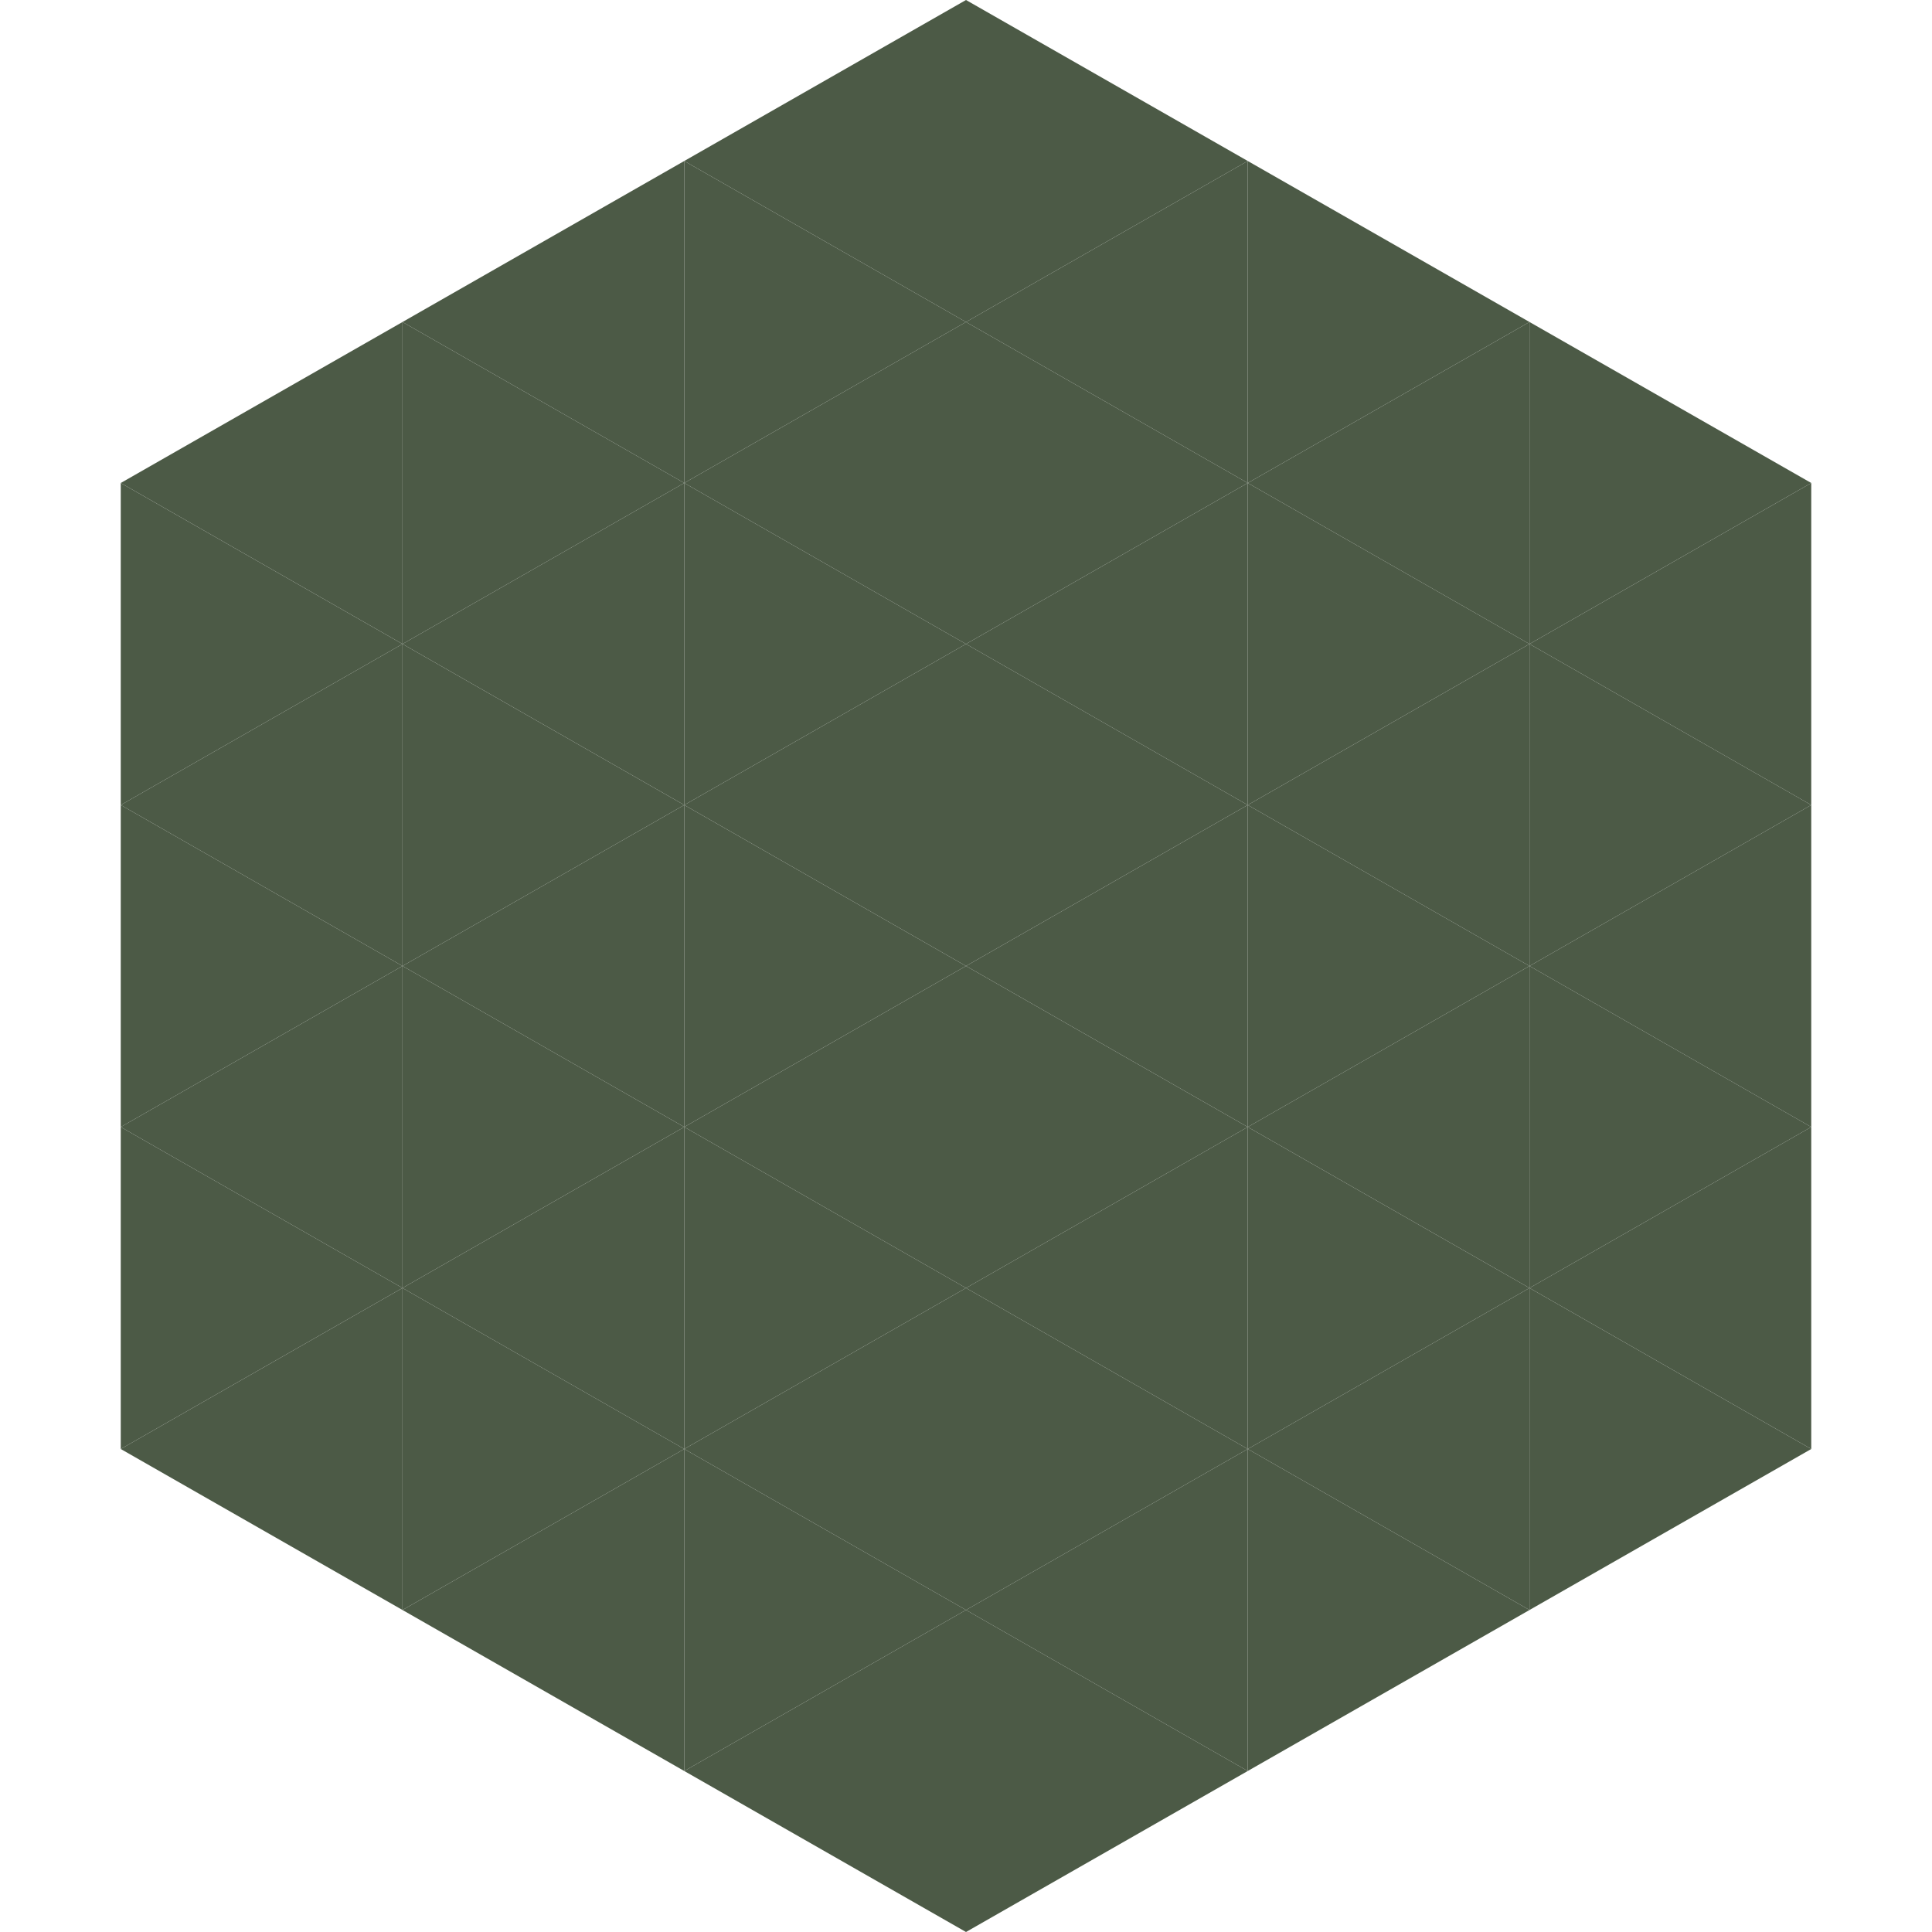
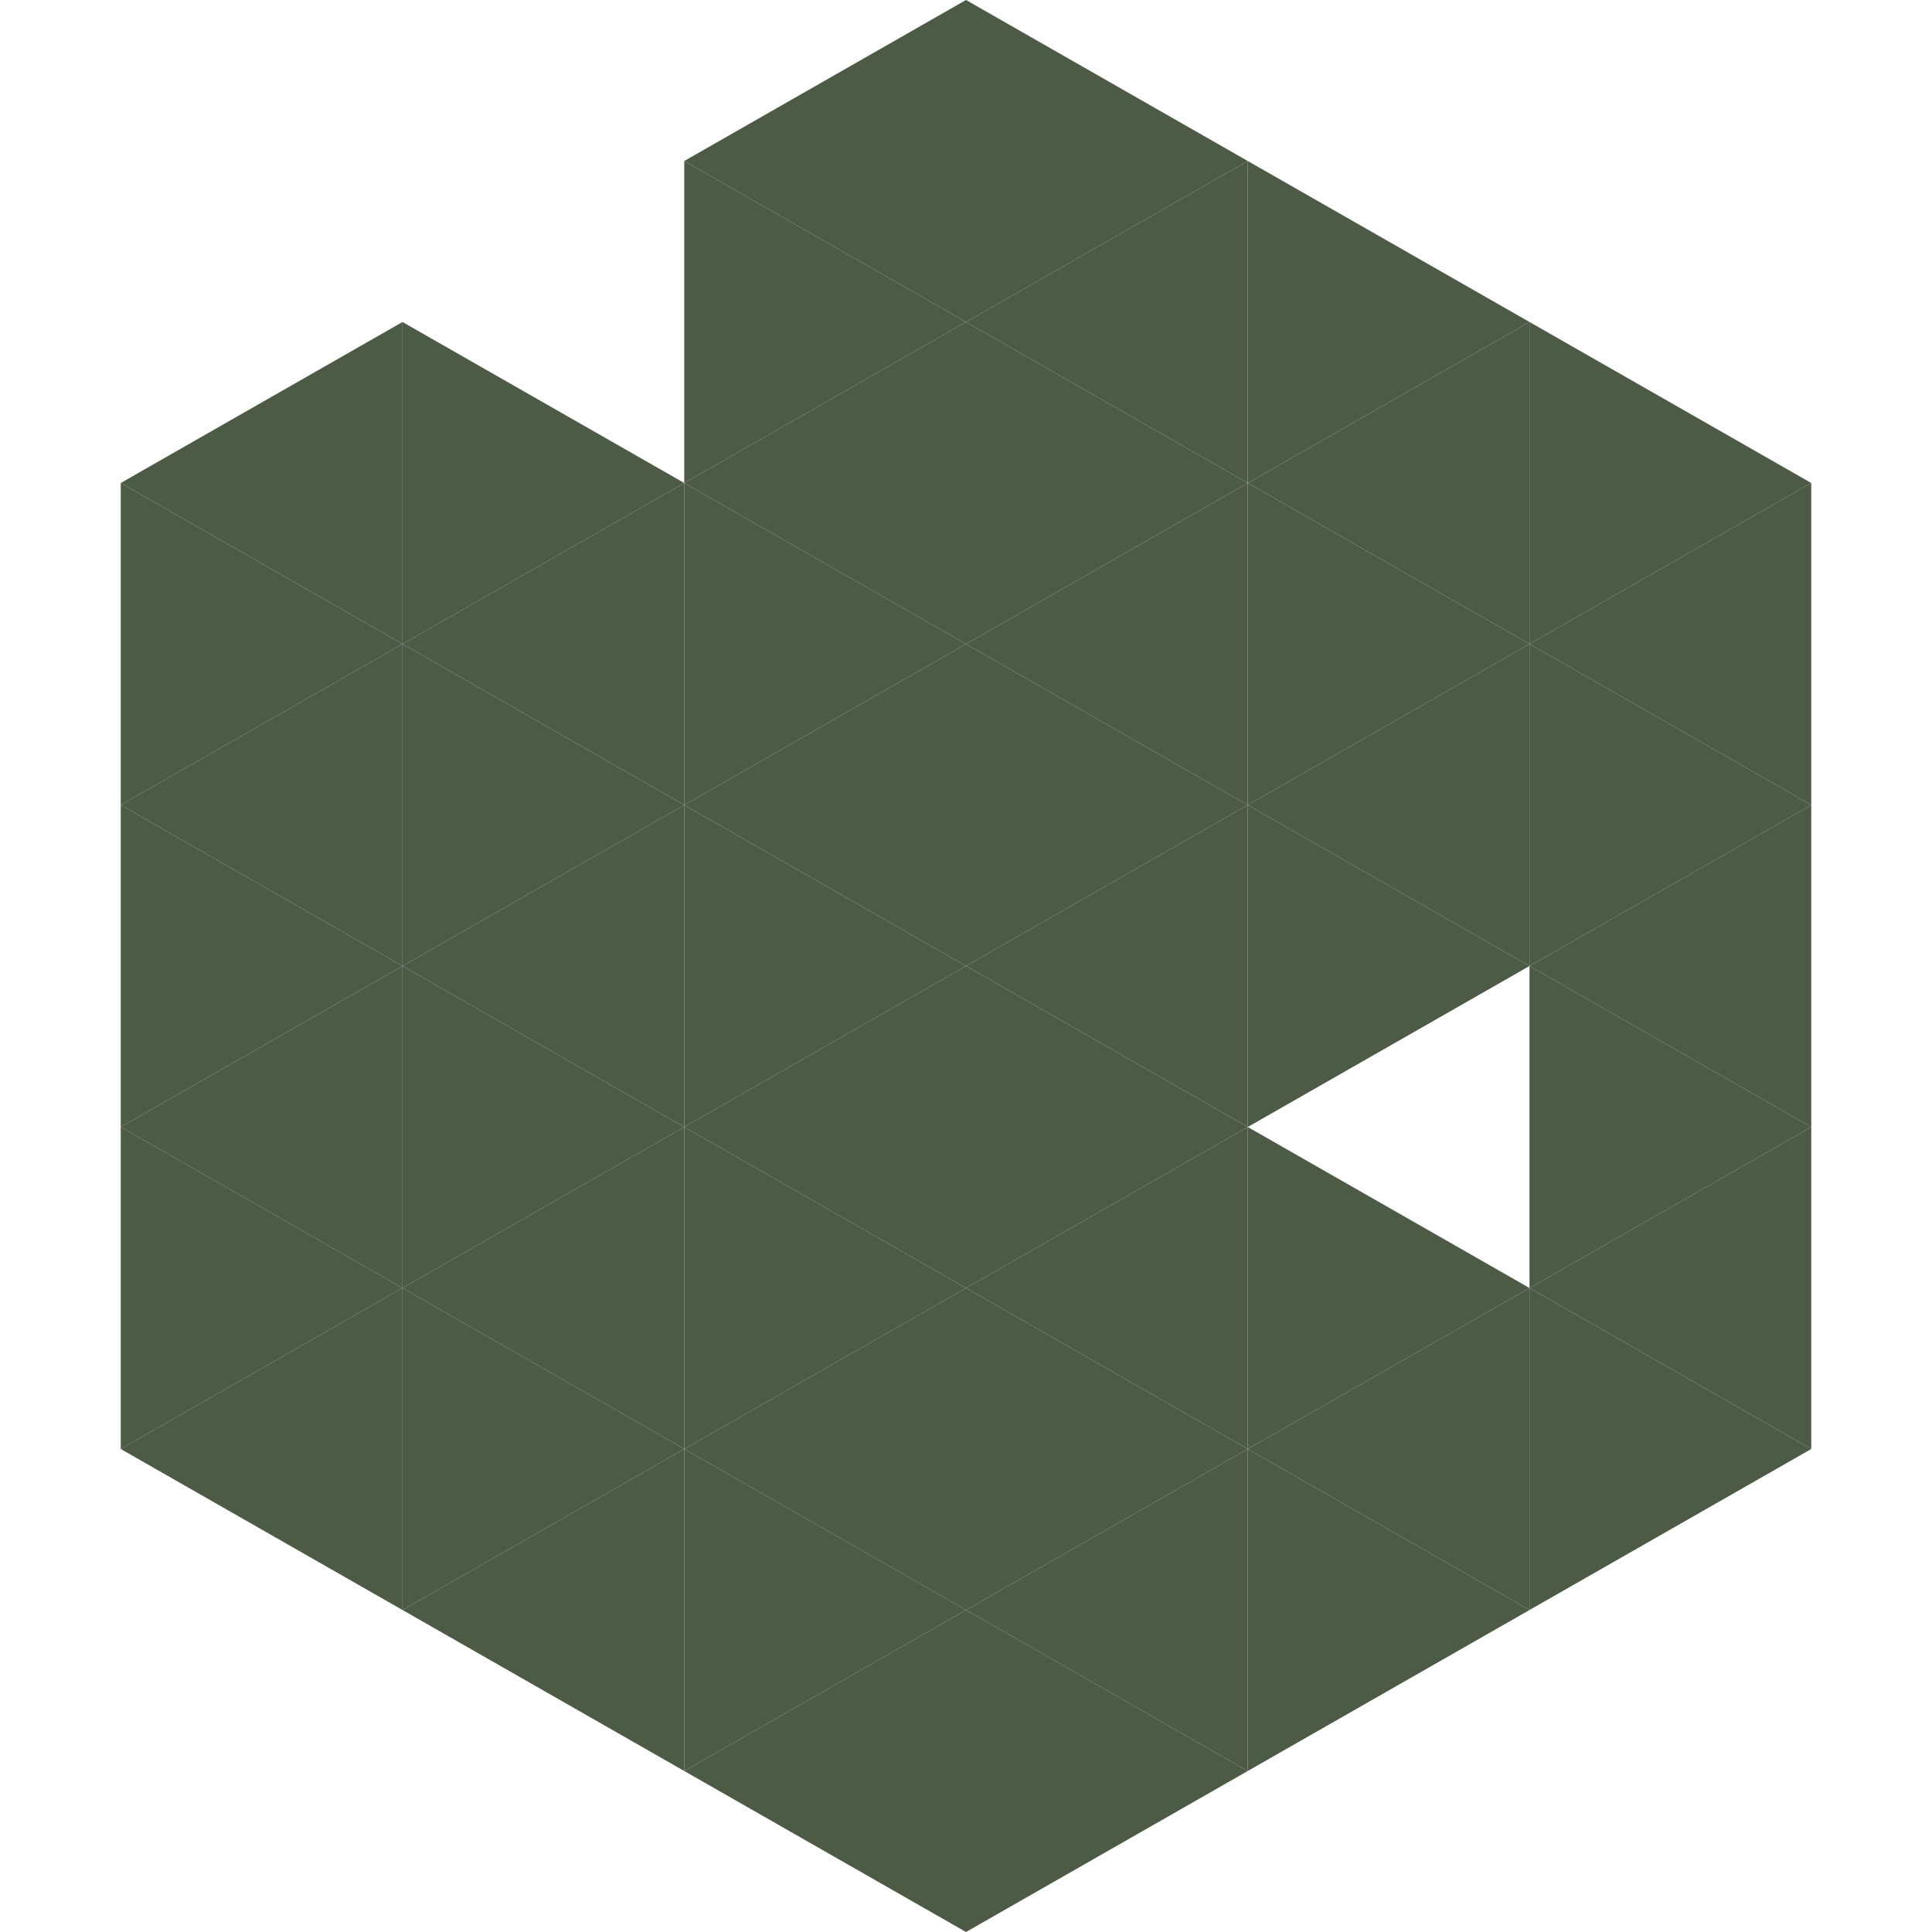
<svg xmlns="http://www.w3.org/2000/svg" width="240" height="240">
  <polygon points="50,40 15,60 50,80" style="fill:rgb(76,90,70)" />
  <polygon points="190,40 225,60 190,80" style="fill:rgb(76,90,70)" />
  <polygon points="15,60 50,80 15,100" style="fill:rgb(76,90,70)" />
  <polygon points="225,60 190,80 225,100" style="fill:rgb(76,90,70)" />
  <polygon points="50,80 15,100 50,120" style="fill:rgb(76,90,70)" />
  <polygon points="190,80 225,100 190,120" style="fill:rgb(76,90,70)" />
  <polygon points="15,100 50,120 15,140" style="fill:rgb(76,90,70)" />
  <polygon points="225,100 190,120 225,140" style="fill:rgb(76,90,70)" />
  <polygon points="50,120 15,140 50,160" style="fill:rgb(76,90,70)" />
  <polygon points="190,120 225,140 190,160" style="fill:rgb(76,90,70)" />
  <polygon points="15,140 50,160 15,180" style="fill:rgb(76,90,70)" />
  <polygon points="225,140 190,160 225,180" style="fill:rgb(76,90,70)" />
  <polygon points="50,160 15,180 50,200" style="fill:rgb(76,90,70)" />
  <polygon points="190,160 225,180 190,200" style="fill:rgb(76,90,70)" />
  <polygon points="15,180 50,200 15,220" style="fill:rgb(255,255,255); fill-opacity:0" />
  <polygon points="225,180 190,200 225,220" style="fill:rgb(255,255,255); fill-opacity:0" />
  <polygon points="50,0 85,20 50,40" style="fill:rgb(255,255,255); fill-opacity:0" />
  <polygon points="190,0 155,20 190,40" style="fill:rgb(255,255,255); fill-opacity:0" />
-   <polygon points="85,20 50,40 85,60" style="fill:rgb(76,90,70)" />
  <polygon points="155,20 190,40 155,60" style="fill:rgb(76,90,70)" />
  <polygon points="50,40 85,60 50,80" style="fill:rgb(76,90,70)" />
  <polygon points="190,40 155,60 190,80" style="fill:rgb(76,90,70)" />
  <polygon points="85,60 50,80 85,100" style="fill:rgb(76,90,70)" />
  <polygon points="155,60 190,80 155,100" style="fill:rgb(76,90,70)" />
  <polygon points="50,80 85,100 50,120" style="fill:rgb(76,90,70)" />
  <polygon points="190,80 155,100 190,120" style="fill:rgb(76,90,70)" />
  <polygon points="85,100 50,120 85,140" style="fill:rgb(76,90,70)" />
  <polygon points="155,100 190,120 155,140" style="fill:rgb(76,90,70)" />
  <polygon points="50,120 85,140 50,160" style="fill:rgb(76,90,70)" />
-   <polygon points="190,120 155,140 190,160" style="fill:rgb(76,90,70)" />
  <polygon points="85,140 50,160 85,180" style="fill:rgb(76,90,70)" />
  <polygon points="155,140 190,160 155,180" style="fill:rgb(76,90,70)" />
  <polygon points="50,160 85,180 50,200" style="fill:rgb(76,90,70)" />
  <polygon points="190,160 155,180 190,200" style="fill:rgb(76,90,70)" />
  <polygon points="85,180 50,200 85,220" style="fill:rgb(76,90,70)" />
  <polygon points="155,180 190,200 155,220" style="fill:rgb(76,90,70)" />
  <polygon points="120,0 85,20 120,40" style="fill:rgb(76,90,70)" />
  <polygon points="120,0 155,20 120,40" style="fill:rgb(76,90,70)" />
  <polygon points="85,20 120,40 85,60" style="fill:rgb(76,90,70)" />
  <polygon points="155,20 120,40 155,60" style="fill:rgb(76,90,70)" />
  <polygon points="120,40 85,60 120,80" style="fill:rgb(76,90,70)" />
  <polygon points="120,40 155,60 120,80" style="fill:rgb(76,90,70)" />
  <polygon points="85,60 120,80 85,100" style="fill:rgb(76,90,70)" />
  <polygon points="155,60 120,80 155,100" style="fill:rgb(76,90,70)" />
  <polygon points="120,80 85,100 120,120" style="fill:rgb(76,90,70)" />
  <polygon points="120,80 155,100 120,120" style="fill:rgb(76,90,70)" />
  <polygon points="85,100 120,120 85,140" style="fill:rgb(76,90,70)" />
  <polygon points="155,100 120,120 155,140" style="fill:rgb(76,90,70)" />
  <polygon points="120,120 85,140 120,160" style="fill:rgb(76,90,70)" />
  <polygon points="120,120 155,140 120,160" style="fill:rgb(76,90,70)" />
  <polygon points="85,140 120,160 85,180" style="fill:rgb(76,90,70)" />
  <polygon points="155,140 120,160 155,180" style="fill:rgb(76,90,70)" />
  <polygon points="120,160 85,180 120,200" style="fill:rgb(76,90,70)" />
  <polygon points="120,160 155,180 120,200" style="fill:rgb(76,90,70)" />
  <polygon points="85,180 120,200 85,220" style="fill:rgb(76,90,70)" />
  <polygon points="155,180 120,200 155,220" style="fill:rgb(76,90,70)" />
  <polygon points="120,200 85,220 120,240" style="fill:rgb(76,90,70)" />
  <polygon points="120,200 155,220 120,240" style="fill:rgb(76,90,70)" />
  <polygon points="85,220 120,240 85,260" style="fill:rgb(255,255,255); fill-opacity:0" />
  <polygon points="155,220 120,240 155,260" style="fill:rgb(255,255,255); fill-opacity:0" />
</svg>